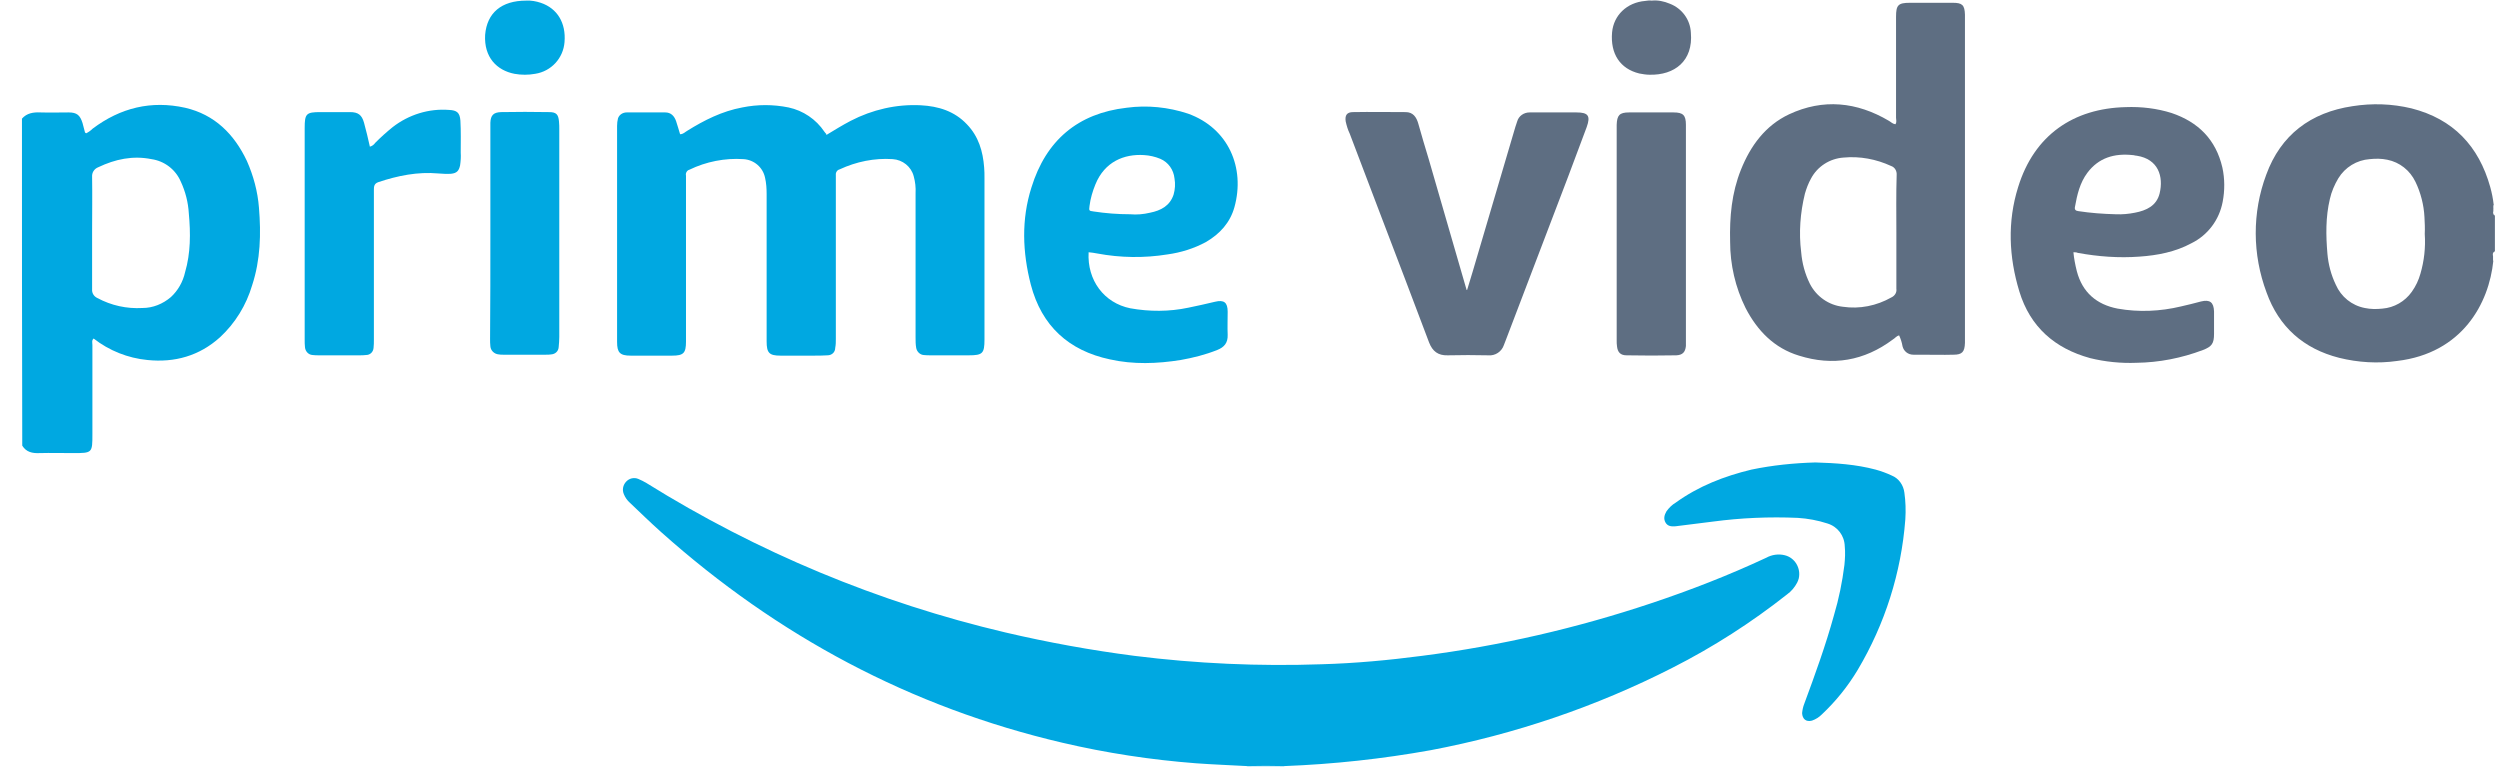
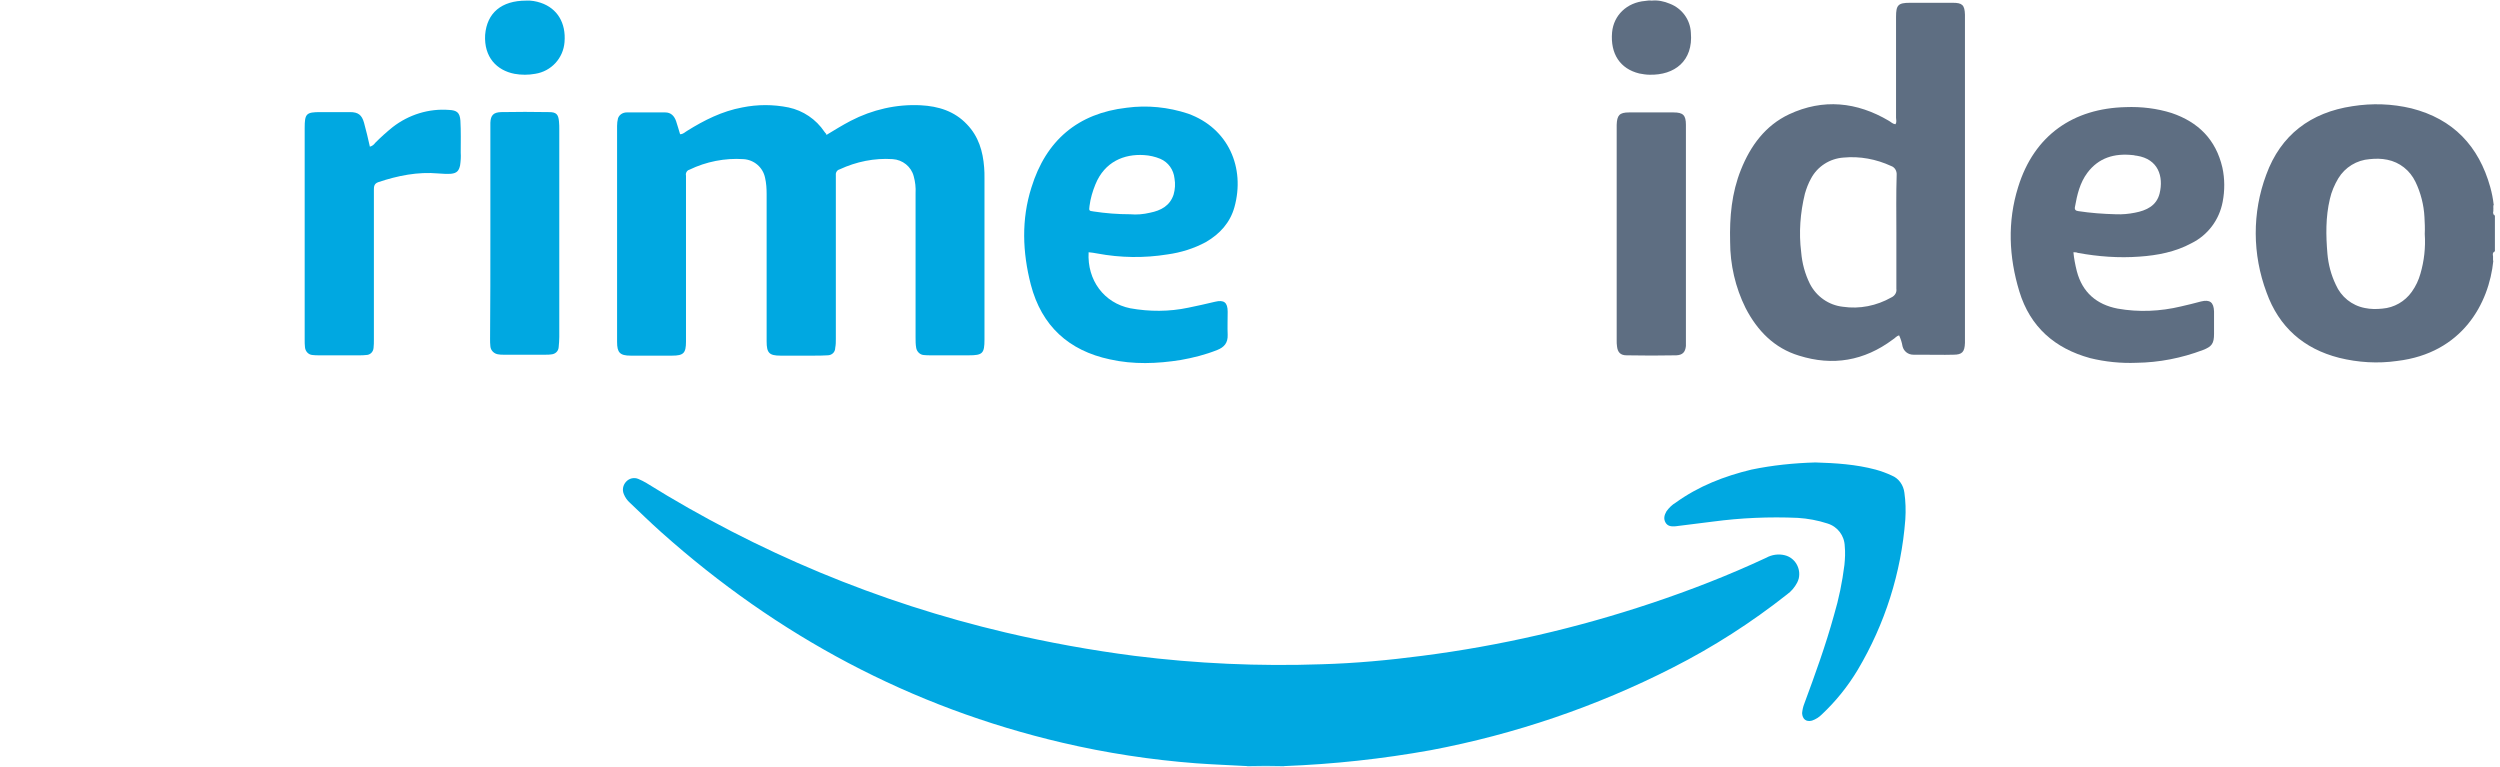
<svg xmlns="http://www.w3.org/2000/svg" width="101" height="31" viewBox="0 0 101 31" fill="none">
  <g clip-path="url(#clip0_2072_847)">
    <path d="M50.385 31V30.95C50.435 30.887 50.522 30.849 50.597 30.861C50.959 30.849 51.309 30.849 51.671 30.861C51.745 30.861 51.833 30.887 51.883 30.95V31H50.385Z" fill="#D1EFFA" />
    <path d="M51.882 30.95C51.383 30.937 50.883 30.937 50.384 30.95C49.697 30.912 49.011 30.887 48.324 30.837C46.502 30.698 44.691 30.421 42.919 30.006C36.789 28.572 31.409 25.691 26.715 21.501C26.278 21.111 25.866 20.709 25.442 20.306C25.342 20.218 25.254 20.092 25.204 19.966C25.129 19.79 25.167 19.602 25.292 19.463C25.417 19.325 25.616 19.274 25.791 19.35C25.903 19.4 26.016 19.451 26.116 19.514C30.597 22.306 35.491 24.345 40.622 25.552C42.344 25.955 44.08 26.27 45.828 26.496C48.337 26.811 50.871 26.924 53.393 26.836C54.753 26.798 56.102 26.672 57.45 26.496C60.596 26.093 63.704 25.376 66.713 24.37C68.298 23.841 69.846 23.238 71.357 22.533C71.582 22.407 71.856 22.369 72.106 22.432C72.518 22.533 72.767 22.961 72.668 23.376C72.655 23.426 72.63 23.489 72.605 23.539C72.505 23.728 72.368 23.892 72.193 24.017C70.758 25.15 69.21 26.144 67.574 26.974C64.491 28.547 61.195 29.666 57.799 30.308C55.84 30.66 53.867 30.874 51.882 30.95ZM33.394 5.448C33.706 5.259 34.03 5.058 34.367 4.882C35.241 4.429 36.215 4.202 37.201 4.253C37.913 4.29 38.562 4.492 39.061 5.02C39.536 5.511 39.711 6.115 39.76 6.769C39.773 6.907 39.773 7.046 39.773 7.197V13.713C39.773 14.28 39.698 14.355 39.136 14.355H37.613C37.513 14.355 37.413 14.355 37.314 14.343C37.164 14.33 37.039 14.204 37.014 14.053C36.989 13.915 36.989 13.777 36.989 13.638V7.813C37.002 7.574 36.977 7.347 36.914 7.121C36.814 6.731 36.465 6.454 36.065 6.429C35.329 6.379 34.592 6.53 33.918 6.844C33.818 6.869 33.756 6.97 33.768 7.071V13.688C33.768 13.814 33.768 13.927 33.743 14.053C33.743 14.229 33.606 14.355 33.431 14.355C33.244 14.368 33.057 14.368 32.857 14.368H31.534C31.072 14.368 30.972 14.255 30.972 13.789V7.838C30.972 7.624 30.959 7.398 30.909 7.184C30.822 6.756 30.46 6.454 30.035 6.429C29.287 6.379 28.525 6.53 27.851 6.857C27.751 6.882 27.689 6.995 27.714 7.096V13.802C27.714 14.267 27.614 14.368 27.152 14.368H25.479C25.042 14.368 24.93 14.242 24.93 13.814V5.083C24.93 4.982 24.942 4.882 24.967 4.781C25.017 4.63 25.167 4.542 25.317 4.542H26.877C27.102 4.542 27.239 4.68 27.314 4.894C27.377 5.07 27.414 5.234 27.476 5.423C27.601 5.423 27.676 5.334 27.764 5.284C28.45 4.856 29.174 4.492 29.986 4.341C30.61 4.215 31.234 4.215 31.858 4.341C32.445 4.466 32.969 4.819 33.306 5.322C33.331 5.36 33.356 5.385 33.381 5.41C33.369 5.423 33.381 5.423 33.394 5.448Z" fill="#00A8E1" />
-     <path d="M59.272 11.713C59.347 11.461 59.422 11.222 59.497 10.971C60.071 9.021 60.645 7.083 61.219 5.133L61.294 4.906C61.357 4.68 61.569 4.542 61.794 4.542H63.691C64.165 4.542 64.265 4.68 64.103 5.133L63.354 7.133C62.518 9.322 61.681 11.524 60.845 13.713C60.82 13.789 60.782 13.864 60.757 13.94C60.67 14.204 60.408 14.38 60.133 14.355C59.584 14.342 59.035 14.342 58.485 14.355C58.098 14.367 57.874 14.191 57.736 13.839C57.424 13.009 57.1 12.166 56.788 11.335C56.039 9.36 55.277 7.385 54.528 5.397C54.453 5.246 54.403 5.07 54.366 4.906C54.328 4.655 54.416 4.529 54.665 4.529C55.377 4.516 56.089 4.529 56.788 4.529C57.087 4.529 57.224 4.73 57.299 4.995C57.437 5.473 57.574 5.963 57.724 6.441C58.236 8.19 58.735 9.952 59.247 11.7C59.234 11.713 59.247 11.713 59.272 11.713Z" fill="#5E6E82" />
    <path d="M14.943 5.926C15.03 5.901 15.105 5.85 15.155 5.775C15.38 5.548 15.617 5.334 15.867 5.133C16.516 4.63 17.327 4.378 18.139 4.441C18.463 4.454 18.575 4.554 18.6 4.869C18.625 5.297 18.613 5.737 18.613 6.165C18.625 6.341 18.613 6.504 18.588 6.681C18.538 6.907 18.451 6.995 18.226 7.02C18.051 7.033 17.889 7.02 17.714 7.008C16.878 6.932 16.066 7.096 15.28 7.36C15.105 7.423 15.105 7.549 15.105 7.687V13.726C15.105 13.839 15.105 13.94 15.092 14.053C15.08 14.217 14.955 14.342 14.793 14.342C14.706 14.355 14.606 14.355 14.518 14.355H12.895C12.808 14.355 12.708 14.355 12.621 14.342C12.458 14.33 12.334 14.191 12.321 14.028C12.309 13.927 12.309 13.827 12.309 13.726V5.171C12.309 4.592 12.371 4.529 12.945 4.529H14.144C14.468 4.529 14.618 4.642 14.706 4.957C14.793 5.271 14.868 5.586 14.943 5.926ZM73.342 18.683C74.166 18.708 74.977 18.759 75.776 18.972C76.001 19.035 76.213 19.111 76.425 19.211C76.712 19.325 76.9 19.601 76.937 19.903C76.987 20.256 76.999 20.62 76.975 20.985C76.812 23.137 76.151 25.213 75.052 27.062C74.653 27.729 74.166 28.333 73.604 28.861C73.492 28.974 73.354 29.062 73.204 29.113C72.967 29.176 72.817 29.05 72.805 28.811C72.817 28.685 72.842 28.559 72.892 28.433C73.329 27.251 73.754 26.081 74.091 24.86C74.29 24.194 74.428 23.514 74.515 22.822C74.54 22.571 74.553 22.319 74.528 22.067C74.515 21.64 74.241 21.275 73.829 21.149C73.442 21.023 73.042 20.948 72.63 20.922C71.482 20.872 70.333 20.922 69.197 21.073L67.687 21.262C67.524 21.275 67.374 21.262 67.287 21.111C67.2 20.96 67.237 20.809 67.325 20.658C67.424 20.52 67.549 20.394 67.699 20.306C68.623 19.639 69.659 19.237 70.758 18.972C71.606 18.796 72.468 18.708 73.342 18.683Z" fill="#00A8E1" />
    <path d="M68.111 9.449V13.978C68.086 14.229 67.974 14.343 67.724 14.355C67.05 14.368 66.388 14.368 65.714 14.355C65.464 14.355 65.352 14.229 65.327 13.99C65.314 13.915 65.314 13.827 65.314 13.751V5.045C65.327 4.655 65.427 4.542 65.814 4.542H67.612C67.999 4.542 68.111 4.655 68.111 5.045V9.449Z" fill="#5E6E82" />
    <path d="M19.811 9.423V4.957C19.824 4.655 19.936 4.542 20.236 4.529C20.885 4.517 21.534 4.517 22.183 4.529C22.47 4.529 22.558 4.617 22.583 4.907C22.595 5.02 22.595 5.121 22.595 5.234V13.613C22.595 13.751 22.583 13.89 22.57 14.028C22.558 14.192 22.433 14.305 22.27 14.318C22.196 14.33 22.133 14.33 22.058 14.33H20.323C20.261 14.33 20.211 14.33 20.148 14.318C19.974 14.305 19.824 14.167 19.811 13.991C19.799 13.89 19.799 13.789 19.799 13.688C19.811 12.292 19.811 10.858 19.811 9.423ZM21.259 0.025C21.459 0.013 21.659 0.051 21.846 0.113C22.52 0.34 22.87 0.931 22.807 1.699C22.757 2.353 22.27 2.881 21.621 2.982C21.347 3.032 21.06 3.032 20.785 2.982C20.073 2.844 19.549 2.315 19.599 1.409C19.674 0.516 20.261 0.025 21.259 0.025Z" fill="#00A8E1" />
    <path d="M66.726 0.025C66.976 -0 67.225 0.05 67.463 0.151C67.949 0.339 68.287 0.792 68.311 1.321C68.411 2.466 67.65 3.044 66.639 3.019C66.501 3.019 66.364 2.994 66.227 2.969C65.453 2.78 65.053 2.176 65.128 1.308C65.191 0.616 65.727 0.1 66.464 0.038C66.551 0.025 66.639 0.012 66.726 0.025Z" fill="#5E6E82" />
-     <path d="M10.462 8.392C10.412 7.737 10.237 7.096 9.975 6.504C9.463 5.422 8.677 4.63 7.478 4.353C6.105 4.051 4.869 4.353 3.745 5.196C3.671 5.271 3.583 5.334 3.483 5.385C3.458 5.372 3.433 5.359 3.433 5.347C3.396 5.221 3.371 5.095 3.334 4.969C3.234 4.655 3.109 4.542 2.772 4.542C2.397 4.542 2.01 4.554 1.636 4.542C1.349 4.529 1.086 4.567 0.887 4.793C0.887 9.197 0.887 13.613 0.899 18.004C1.061 18.268 1.311 18.318 1.598 18.305C2.048 18.293 2.497 18.305 2.947 18.305C3.733 18.305 3.733 18.305 3.733 17.526V13.94C3.733 13.852 3.696 13.751 3.783 13.676C4.407 14.166 5.169 14.468 5.955 14.544C7.054 14.657 8.052 14.38 8.889 13.625C9.501 13.059 9.95 12.329 10.187 11.524C10.524 10.493 10.549 9.448 10.462 8.392ZM7.478 10.996C7.391 11.386 7.191 11.738 6.904 12.002C6.579 12.279 6.18 12.443 5.755 12.443C5.119 12.48 4.495 12.342 3.933 12.04C3.795 11.977 3.708 11.839 3.721 11.688V9.411C3.721 8.656 3.733 7.901 3.721 7.146C3.708 6.97 3.808 6.819 3.97 6.756C4.657 6.429 5.368 6.278 6.117 6.429C6.642 6.504 7.091 6.844 7.303 7.335C7.491 7.737 7.603 8.178 7.628 8.618C7.703 9.423 7.703 10.228 7.478 10.996Z" fill="#00A8E1" />
    <path d="M100.769 10.354C100.769 10.342 100.769 10.342 100.769 10.354V10.354ZM100.781 8.668V8.719C100.731 8.668 100.706 8.593 100.731 8.53V8.429C100.731 8.429 100.731 8.417 100.744 8.417H100.731V8.291H100.756C100.756 8.278 100.744 8.278 100.744 8.266C100.719 8.027 100.669 7.788 100.607 7.561C100.145 5.901 99.109 4.806 97.423 4.378C96.637 4.19 95.838 4.164 95.039 4.29C93.353 4.542 92.143 5.448 91.556 7.058C90.982 8.593 90.994 10.279 91.568 11.814C92.068 13.21 93.066 14.091 94.502 14.456C95.263 14.645 96.062 14.695 96.849 14.582C99.471 14.267 100.557 12.267 100.731 10.53H100.719V10.354C100.706 10.279 100.694 10.216 100.769 10.166V10.191C100.769 10.178 100.781 10.153 100.794 10.14V8.694C100.794 8.681 100.781 8.681 100.781 8.668ZM97.785 11.059C97.71 11.323 97.598 11.562 97.436 11.789C97.161 12.179 96.724 12.43 96.25 12.468C96.013 12.493 95.775 12.493 95.538 12.443C95.014 12.342 94.577 11.99 94.365 11.499C94.177 11.109 94.065 10.681 94.028 10.254C93.965 9.511 93.953 8.769 94.127 8.039C94.19 7.75 94.315 7.461 94.465 7.209C94.739 6.756 95.214 6.467 95.738 6.429C95.975 6.404 96.212 6.404 96.45 6.454C96.949 6.555 97.361 6.882 97.585 7.347C97.798 7.788 97.923 8.278 97.948 8.769C97.96 8.996 97.972 9.222 97.96 9.449C97.998 10.002 97.935 10.543 97.785 11.059ZM78.897 0.113H77.162C76.688 0.113 76.6 0.201 76.6 0.679V4.756C76.6 4.844 76.638 4.932 76.575 5.02C76.463 5.007 76.401 4.932 76.313 4.882C75.015 4.114 73.654 3.976 72.281 4.617C71.32 5.07 70.721 5.888 70.334 6.857C69.959 7.788 69.872 8.769 69.897 9.763C69.897 10.694 70.109 11.613 70.521 12.443C70.995 13.361 71.682 14.066 72.68 14.368C74.041 14.796 75.314 14.582 76.475 13.713C76.563 13.663 76.613 13.575 76.725 13.55C76.788 13.688 76.838 13.839 76.862 13.99C76.912 14.192 77.087 14.33 77.299 14.33H77.599C78.048 14.33 78.485 14.343 78.922 14.33C79.272 14.33 79.372 14.217 79.384 13.852V0.591C79.372 0.201 79.272 0.113 78.897 0.113ZM76.613 9.373V11.663C76.638 11.814 76.55 11.952 76.413 12.015C75.814 12.355 75.127 12.493 74.453 12.393C73.879 12.33 73.379 11.977 73.117 11.461C72.918 11.059 72.805 10.631 72.768 10.191C72.668 9.398 72.73 8.593 72.918 7.826C72.98 7.612 73.055 7.41 73.167 7.209C73.429 6.718 73.929 6.404 74.478 6.366C75.14 6.303 75.801 6.429 76.401 6.706C76.55 6.756 76.638 6.907 76.625 7.071C76.6 7.851 76.613 8.606 76.613 9.373Z" fill="#5E6E82" />
    <path d="M44.329 10.241C45.266 10.417 46.227 10.43 47.163 10.279C47.712 10.203 48.237 10.04 48.724 9.776C49.285 9.448 49.697 8.995 49.872 8.366C50.309 6.781 49.635 5.183 48 4.592C47.201 4.328 46.352 4.24 45.515 4.353C43.543 4.579 42.257 5.674 41.67 7.574C41.258 8.87 41.308 10.191 41.645 11.499C42.082 13.172 43.181 14.166 44.841 14.519C45.79 14.732 46.751 14.695 47.7 14.544C48.199 14.456 48.699 14.33 49.173 14.141C49.46 14.028 49.61 13.852 49.598 13.525C49.585 13.223 49.598 12.908 49.598 12.594C49.598 12.216 49.448 12.103 49.086 12.191C48.724 12.279 48.374 12.355 48.012 12.43C47.238 12.594 46.439 12.594 45.665 12.455C44.604 12.241 43.917 11.323 43.98 10.191C44.092 10.203 44.217 10.216 44.329 10.241ZM44.017 8.316C44.055 8.014 44.142 7.725 44.255 7.448C44.629 6.53 45.416 6.215 46.215 6.265C46.439 6.278 46.664 6.328 46.876 6.416C47.201 6.555 47.413 6.857 47.45 7.209C47.488 7.423 47.475 7.649 47.413 7.863C47.263 8.316 46.901 8.505 46.464 8.593C46.202 8.656 45.927 8.681 45.653 8.656C45.166 8.656 44.666 8.618 44.18 8.543C43.992 8.517 43.992 8.517 44.017 8.316Z" fill="#00A8E1" />
    <path d="M86.438 10.367C87.162 10.317 87.886 10.178 88.535 9.826C89.197 9.499 89.659 8.882 89.796 8.153C89.883 7.7 89.883 7.222 89.784 6.769C89.521 5.636 88.81 4.932 87.736 4.567C87.137 4.378 86.5 4.303 85.876 4.328C83.779 4.378 82.181 5.448 81.532 7.561C81.095 8.958 81.157 10.38 81.582 11.776C82.019 13.21 83.017 14.078 84.441 14.468C85.052 14.619 85.689 14.682 86.313 14.657C87.224 14.645 88.136 14.468 88.997 14.141C89.359 14.003 89.447 13.877 89.447 13.487V12.581C89.434 12.216 89.284 12.091 88.922 12.179C88.648 12.254 88.385 12.317 88.111 12.38C87.274 12.581 86.4 12.619 85.552 12.468C84.703 12.304 84.129 11.814 83.904 10.958C83.841 10.707 83.791 10.455 83.766 10.191C83.829 10.191 83.891 10.191 83.941 10.216C84.765 10.367 85.602 10.43 86.438 10.367ZM83.829 8.354C83.916 7.863 84.029 7.385 84.328 6.983C84.79 6.366 85.427 6.19 86.151 6.265C86.213 6.265 86.263 6.291 86.326 6.291C87.2 6.429 87.412 7.134 87.249 7.813C87.125 8.316 86.713 8.505 86.251 8.593C86.001 8.643 85.739 8.668 85.477 8.656C84.965 8.643 84.466 8.606 83.966 8.53C83.854 8.517 83.804 8.467 83.829 8.354Z" fill="#5E6E82" />
  </g>
  <defs>
    <clipPath id="clip0_2072_847">
      <rect width="100" height="31" fill="white" transform="translate(0.84)" />
    </clipPath>
  </defs>
</svg>